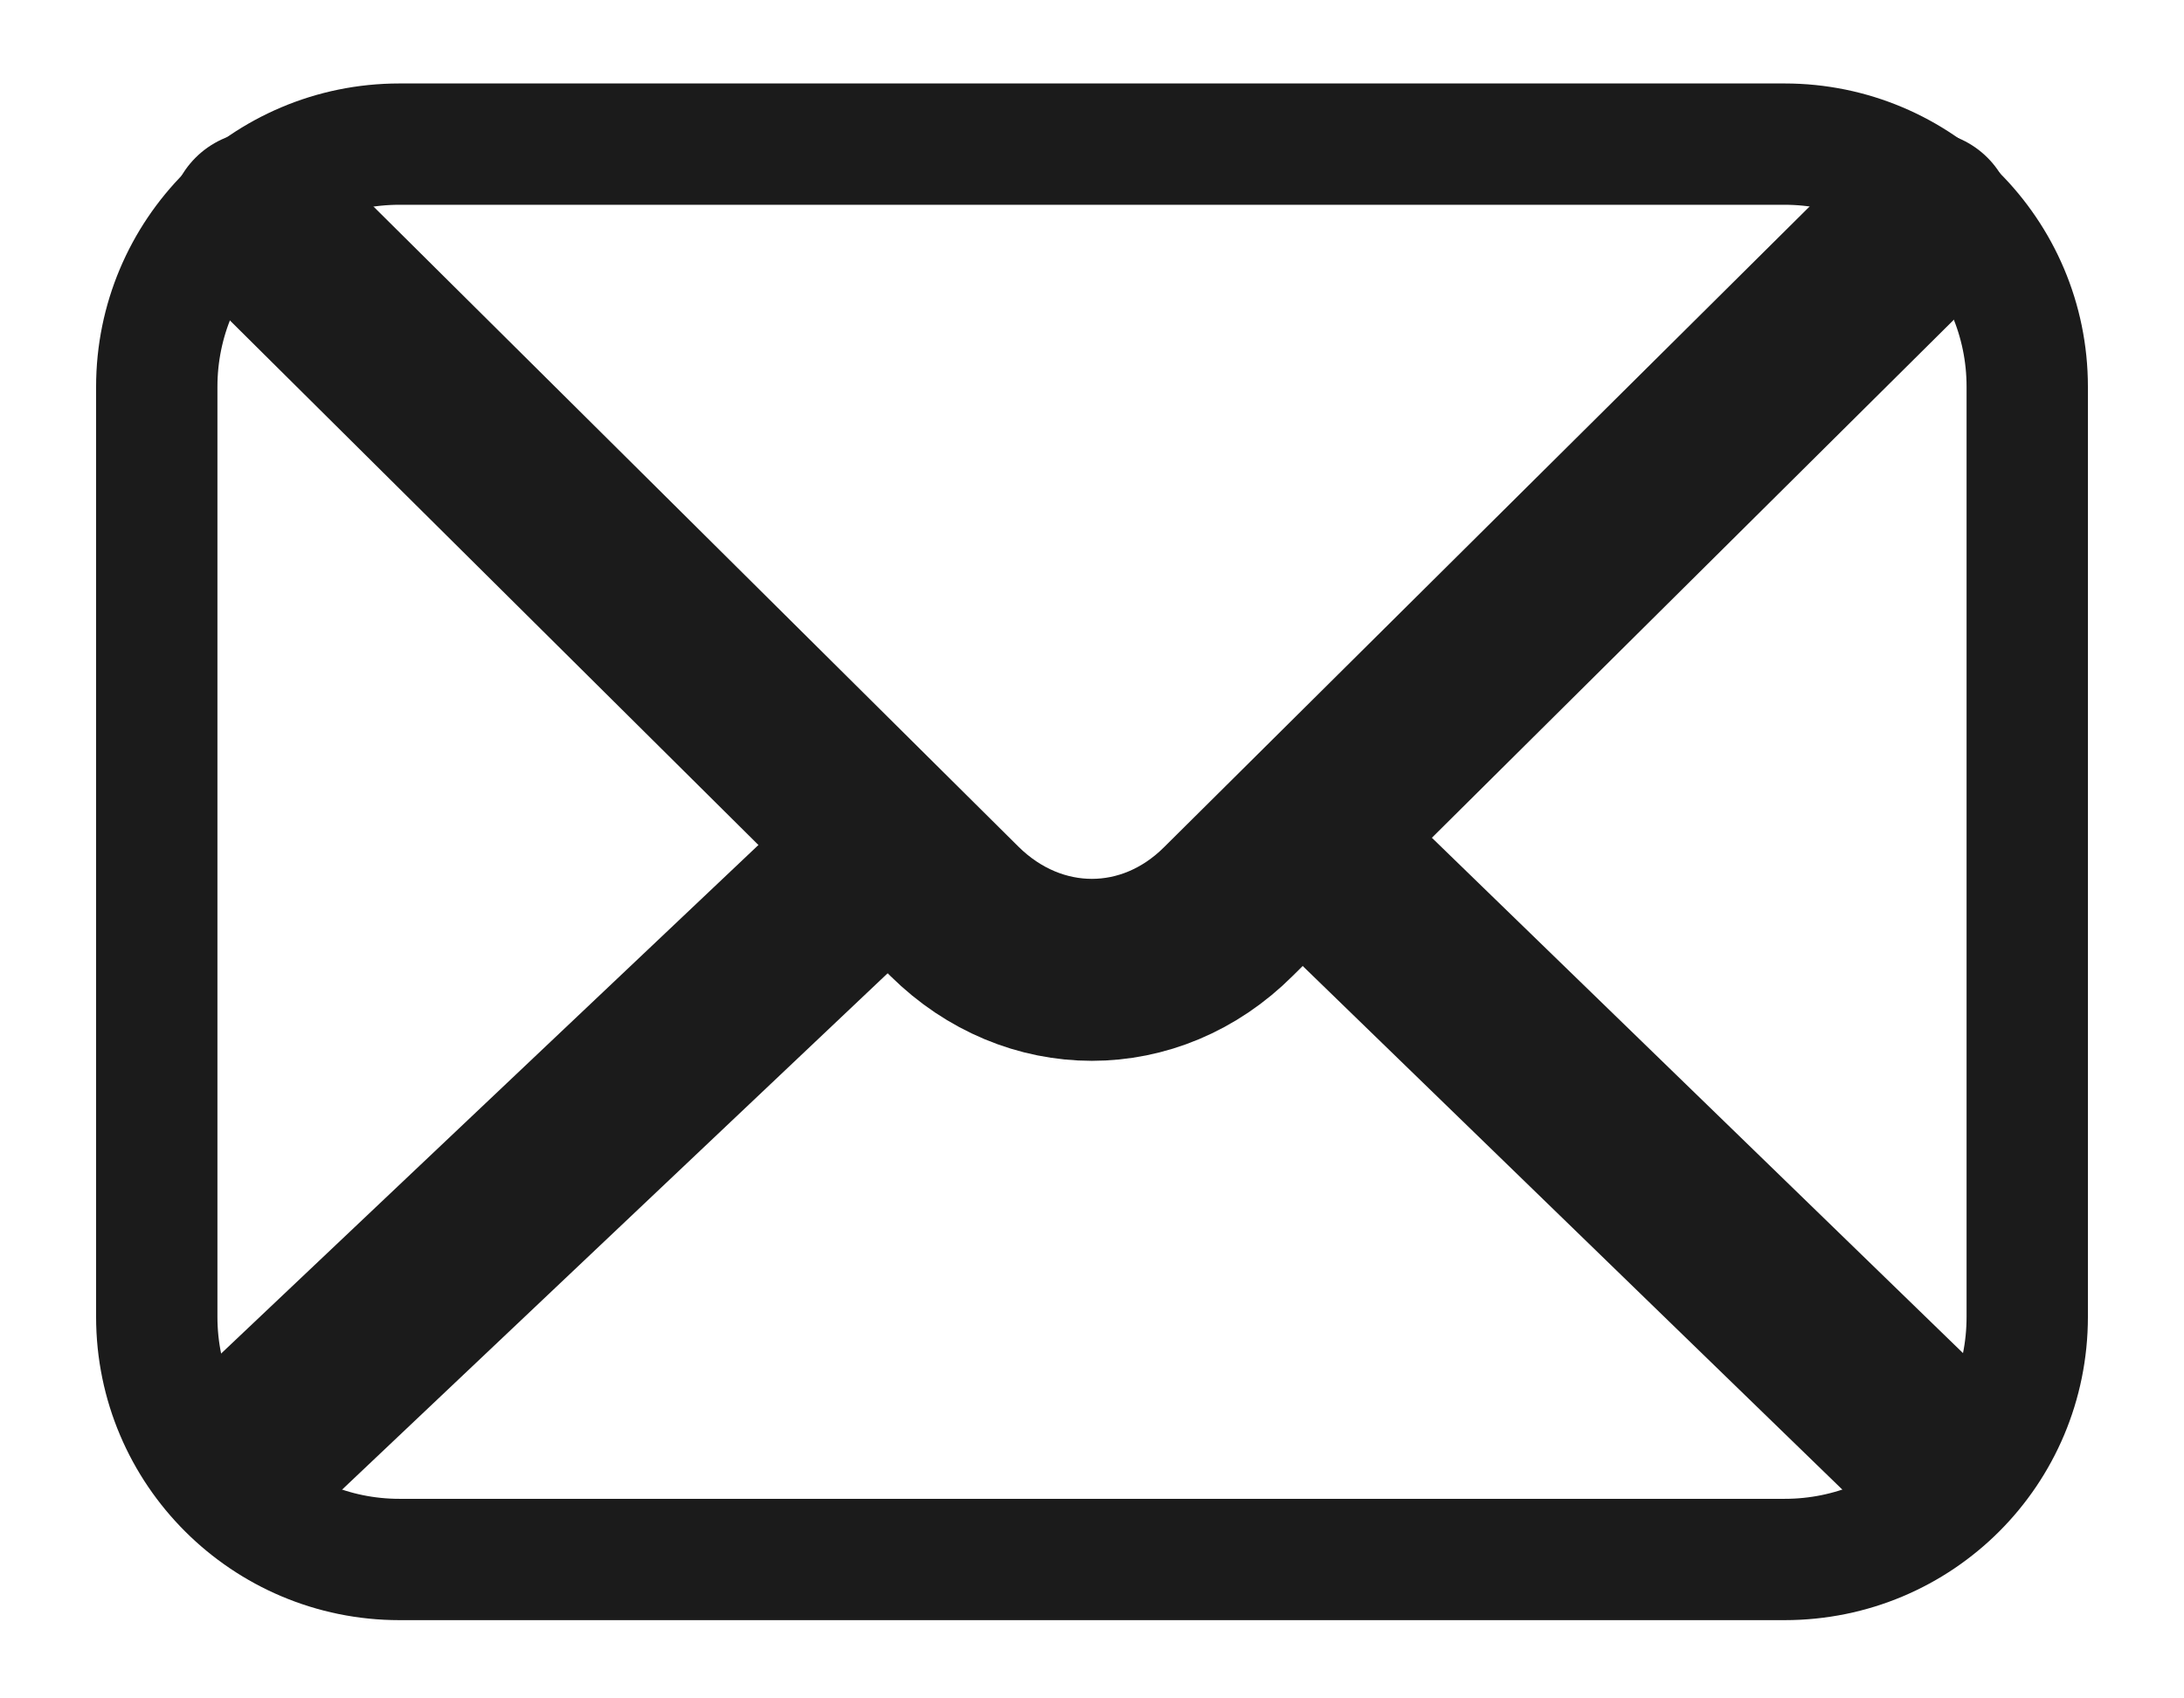
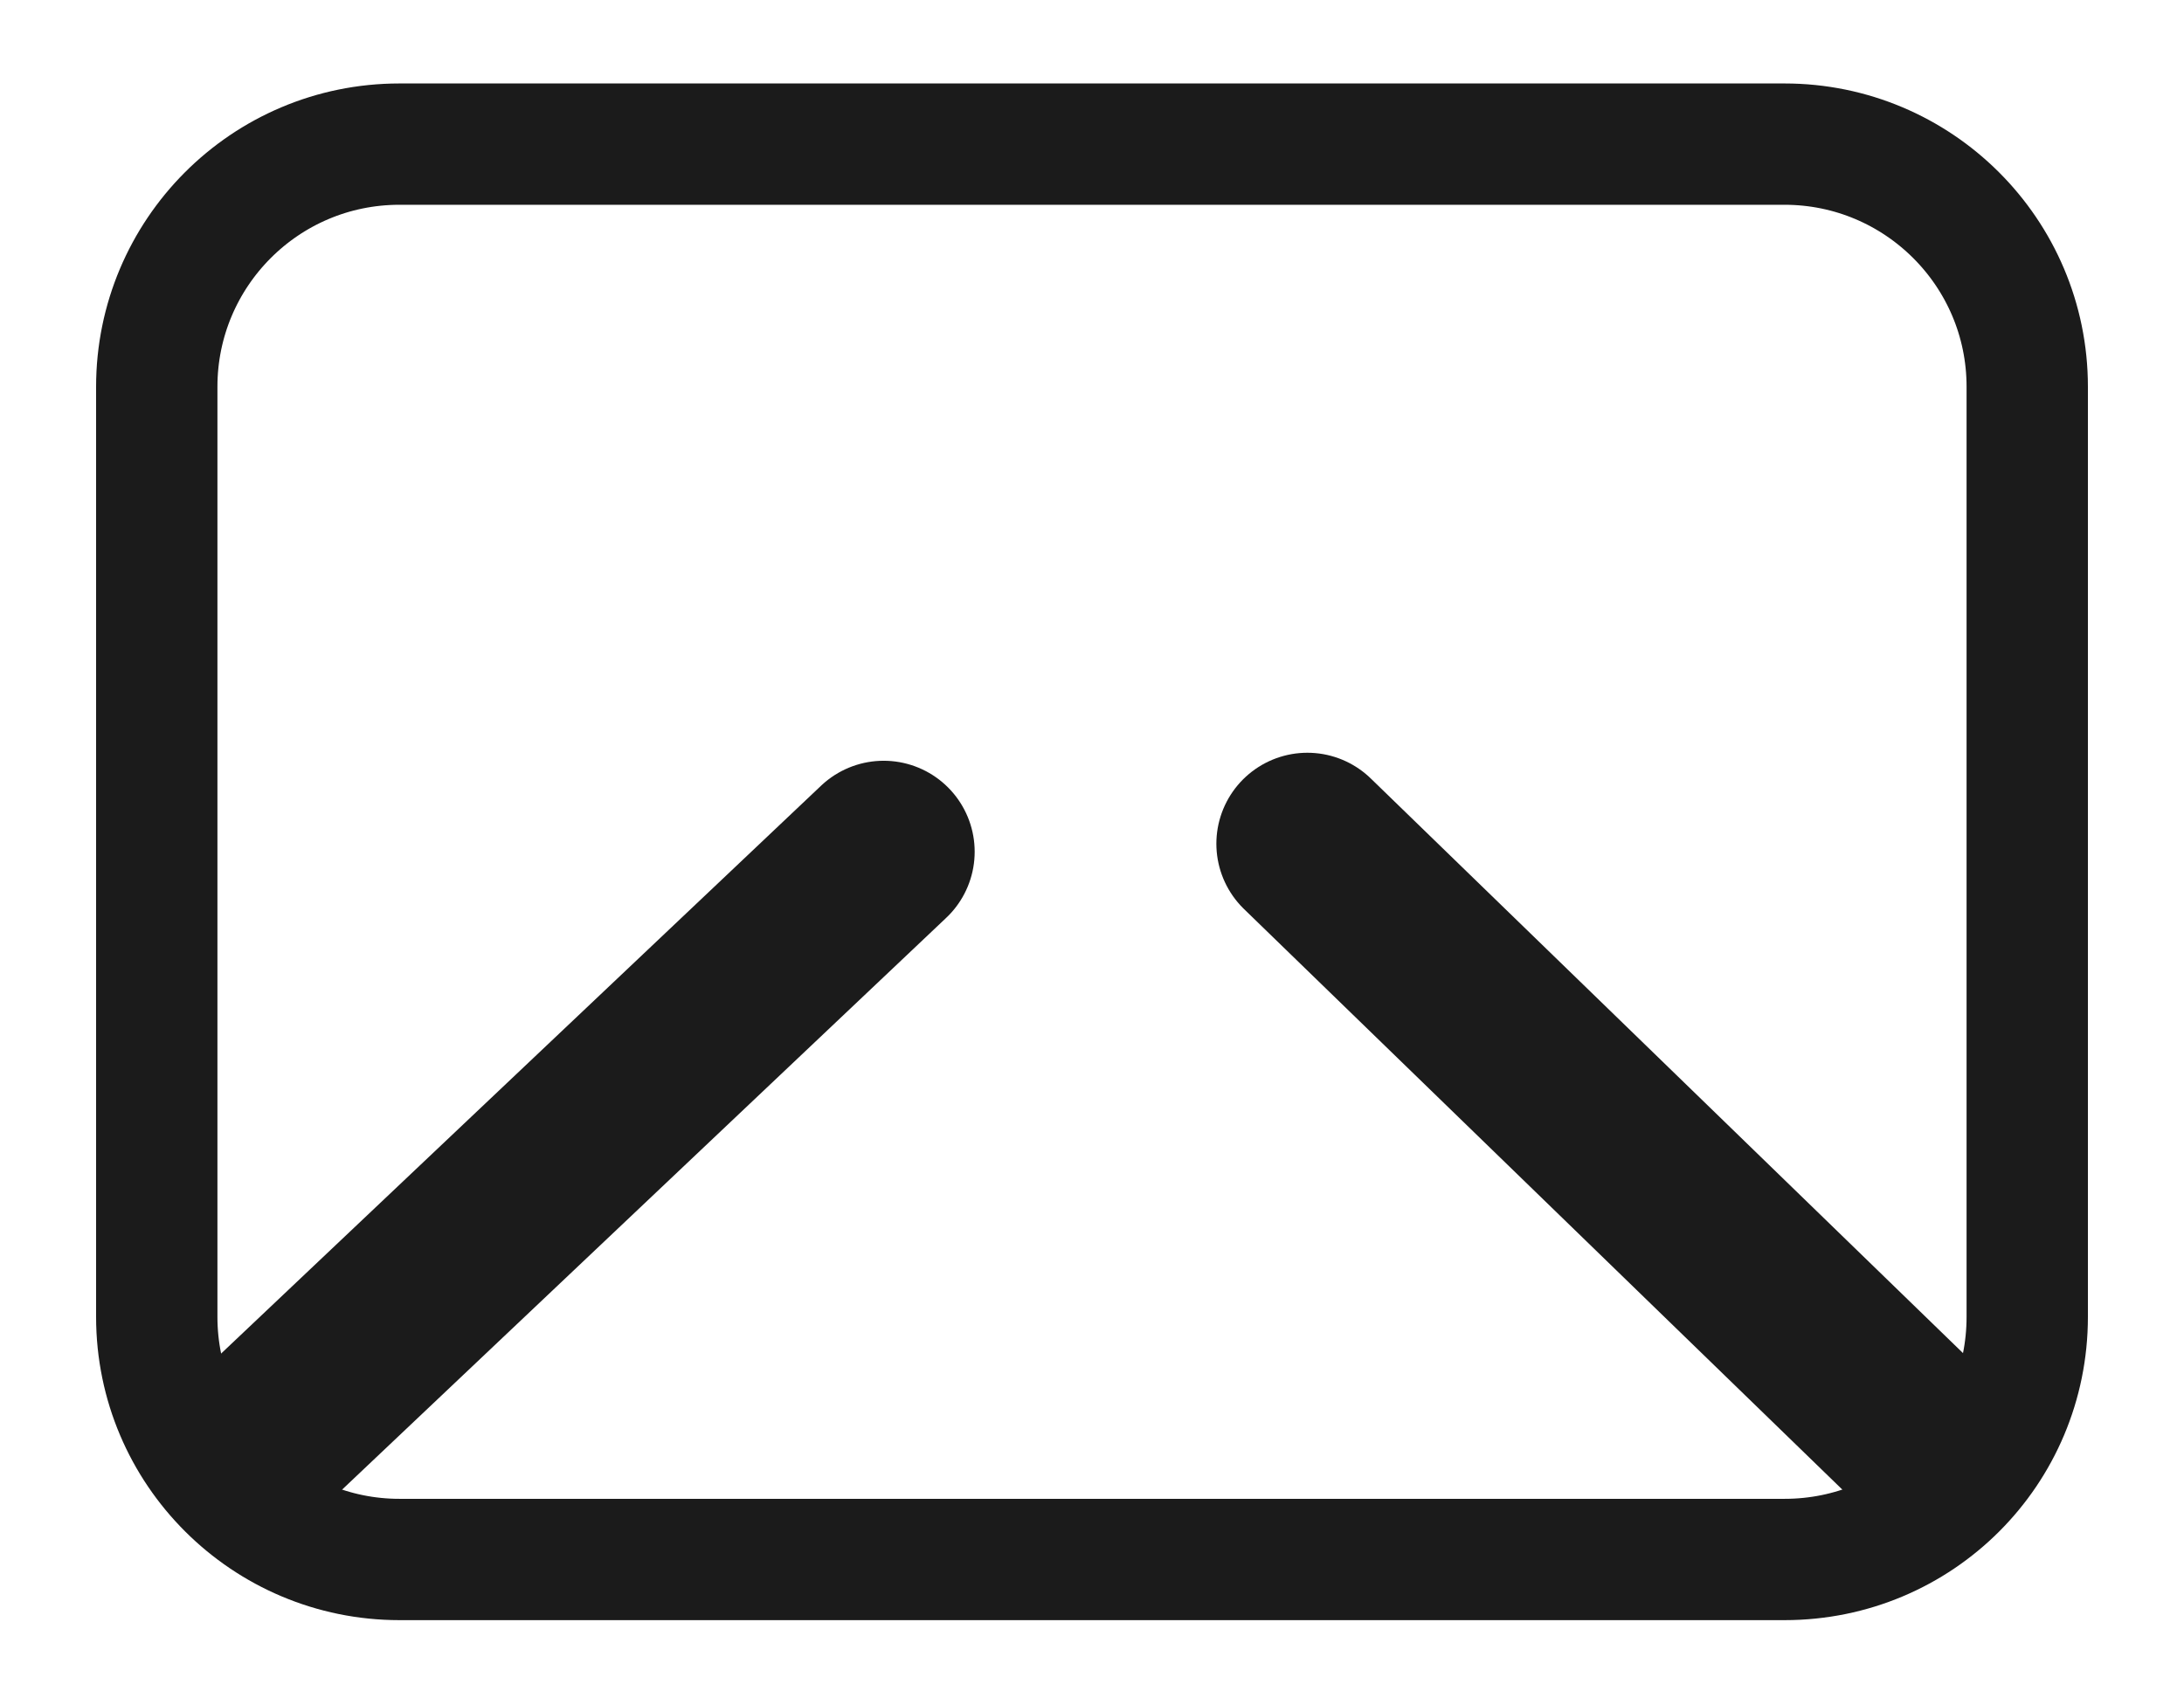
<svg xmlns="http://www.w3.org/2000/svg" width="18" height="14" viewBox="0 0 18 14" fill="none">
  <path d="M14.708 12.855H3.292C2.192 12.855 1.292 11.963 1.292 10.855V3.188C1.292 2.088 2.183 1.188 3.292 1.188H14.708C15.808 1.188 16.708 2.08 16.708 3.188V10.855C16.708 11.963 15.816 12.855 14.708 12.855Z" stroke="#1B1B1B" stroke-linecap="round" stroke-linejoin="round" />
-   <path d="M15.85 1.83L10.125 7.513C9.483 8.155 8.517 8.155 7.867 7.513L2.142 1.83" stroke="#1B1B1B" stroke-width="1.5" stroke-linecap="round" stroke-linejoin="round" />
  <path d="M10.775 6.955L15.85 11.88" stroke="#1B1B1B" stroke-width="1.5" stroke-linecap="round" stroke-linejoin="round" />
  <path d="M2.15 11.88L7.283 7.021" stroke="#1B1B1B" stroke-width="1.5" stroke-linecap="round" stroke-linejoin="round" />
</svg>